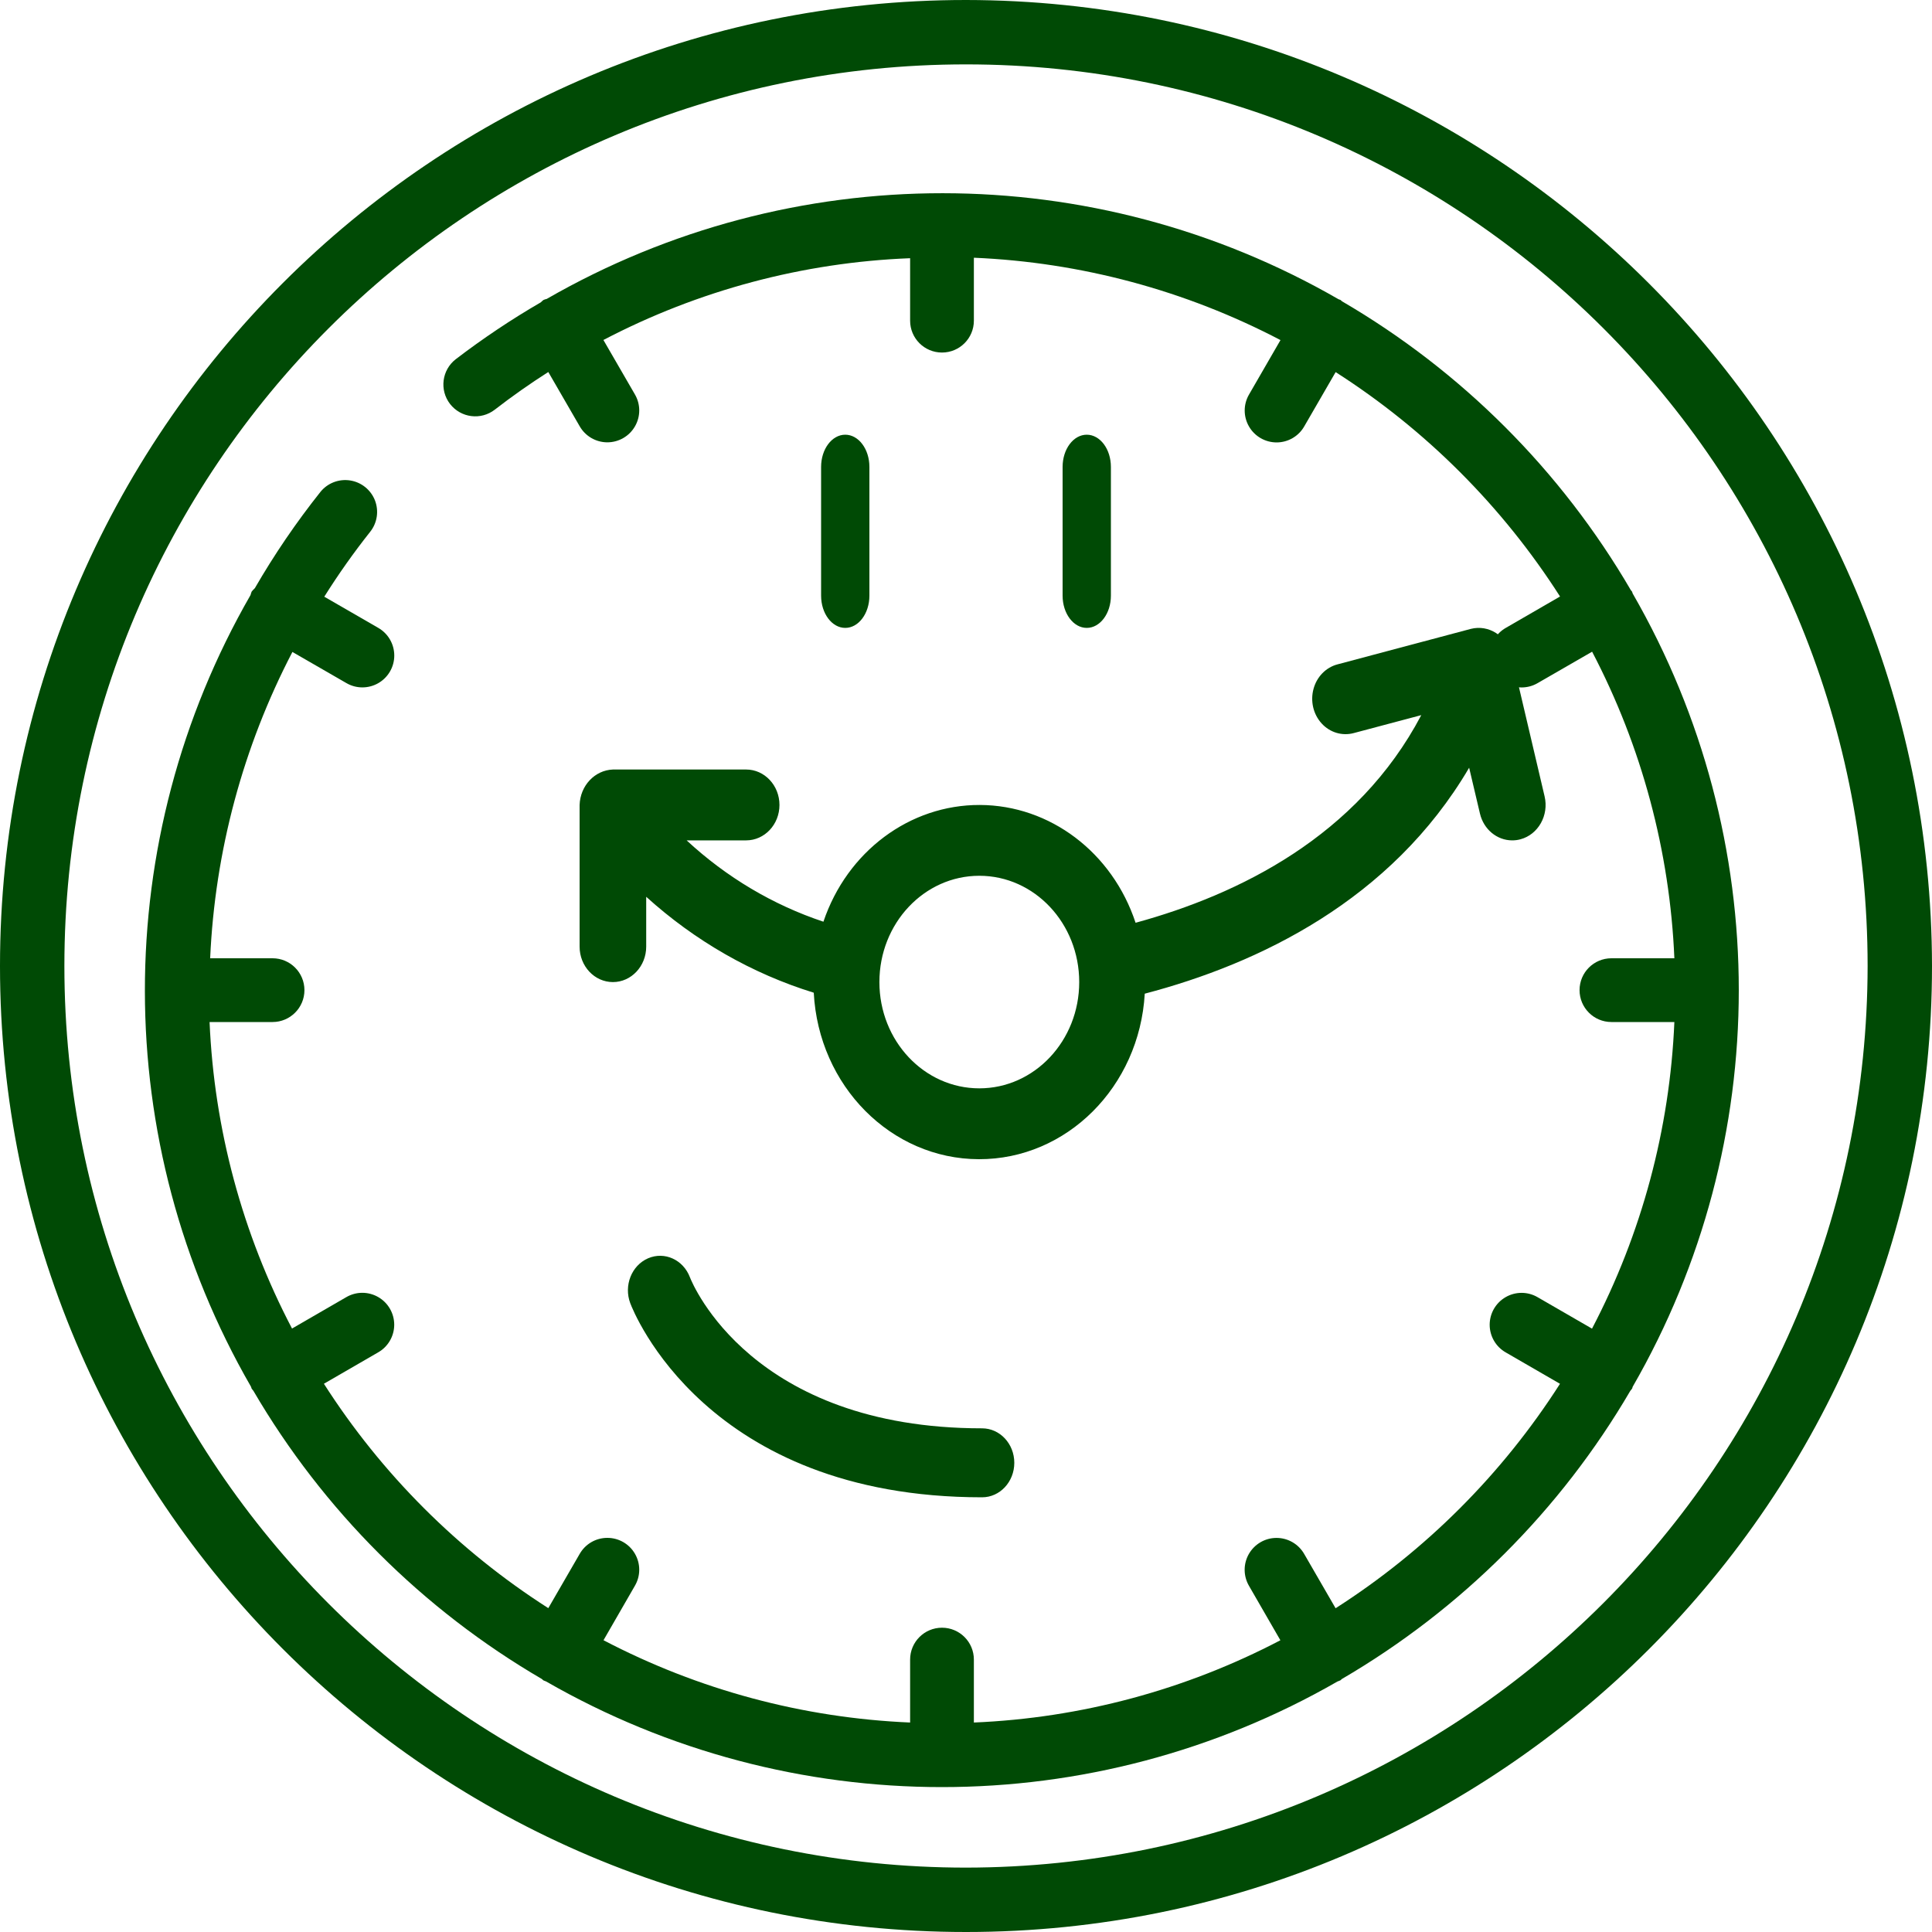
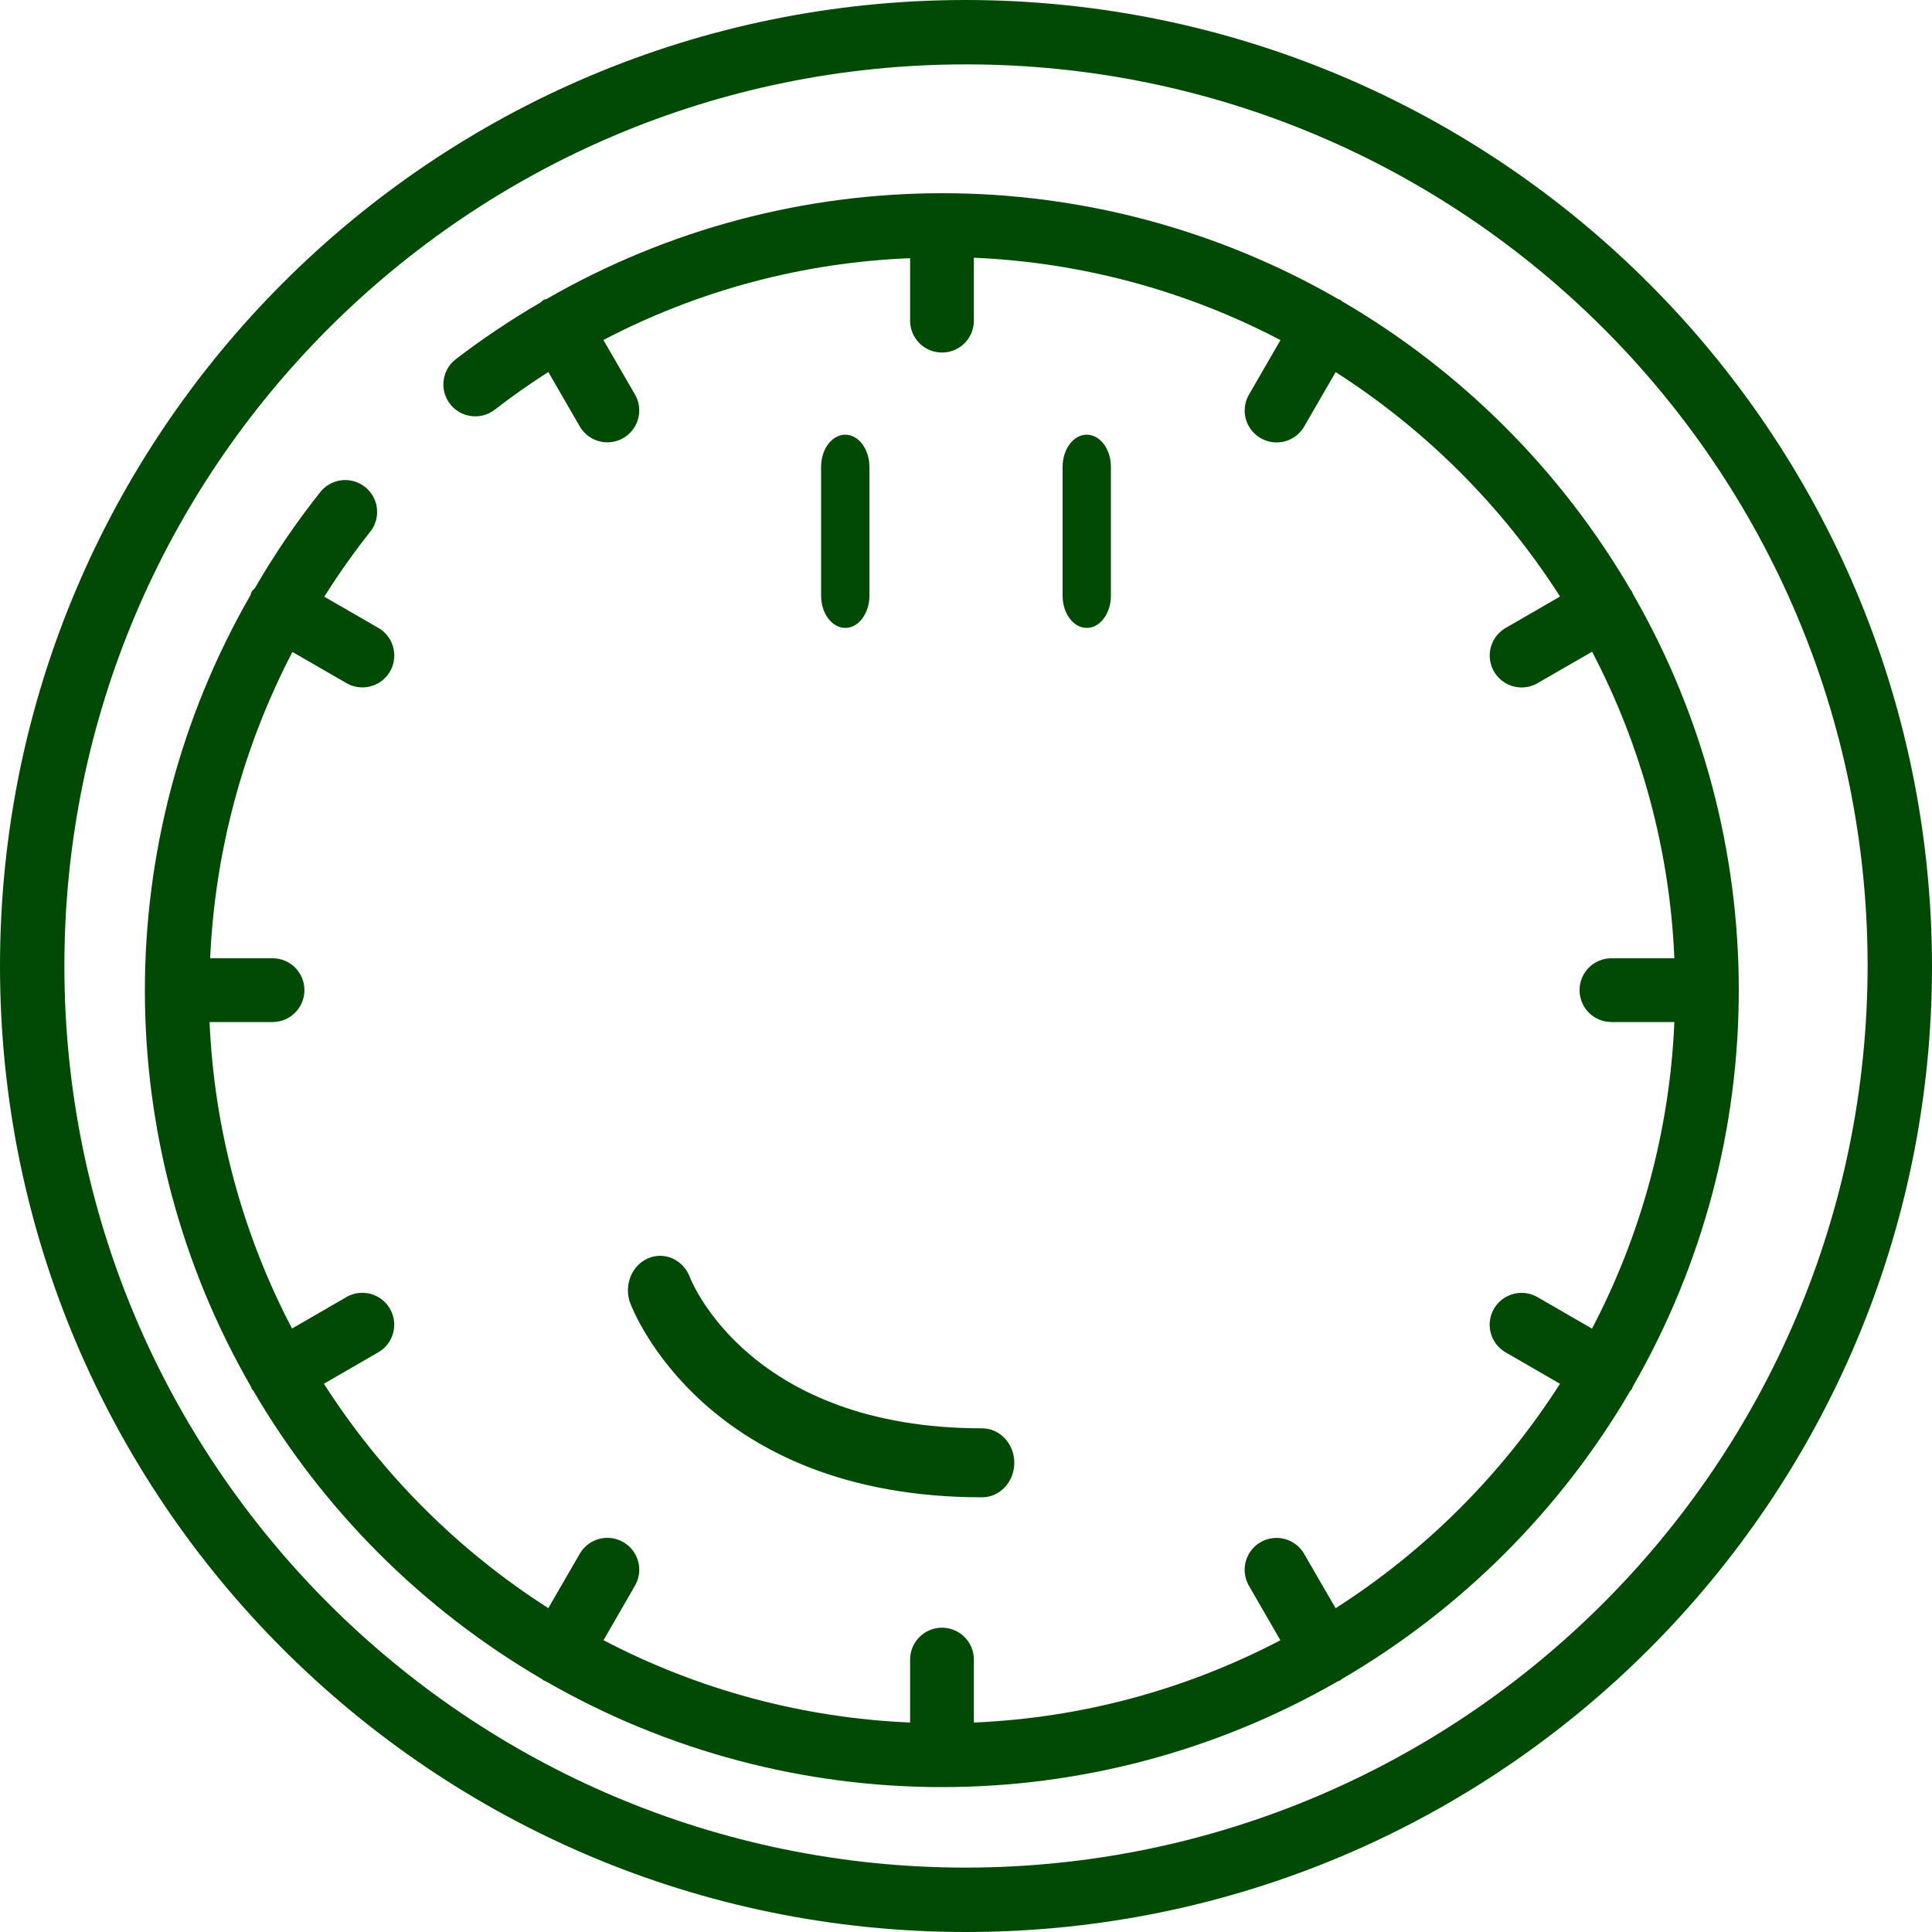
<svg xmlns="http://www.w3.org/2000/svg" width="40" height="40" viewBox="0 0 40 40" fill="none">
  <path fill-rule="evenodd" clip-rule="evenodd" d="M0 20C0 8.954 8.954 0 20 0C31.041 0.012 39.987 8.959 40 20C40 31.046 31.046 40 20 40C8.954 40 0 31.046 0 20ZM1.333 20C1.333 30.309 9.691 38.667 20 38.667C30.304 38.655 38.655 30.304 38.667 20C38.667 9.691 30.309 1.333 20 1.333C9.691 1.333 1.333 9.691 1.333 20Z" fill="#004A05" />
-   <path fill-rule="evenodd" clip-rule="evenodd" d="M15.448 15.932C15.829 15.932 16.138 16.261 16.138 16.666C16.138 17.071 15.829 17.399 15.448 17.399H14.216C15.04 18.163 16.005 18.736 17.048 19.083C17.538 17.629 18.835 16.661 20.287 16.666C21.739 16.671 23.03 17.648 23.511 19.105C25.65 18.52 28.105 17.315 29.426 14.806L28.03 15.177C27.79 15.242 27.535 15.167 27.363 14.978C27.19 14.789 27.126 14.516 27.195 14.263C27.263 14.01 27.454 13.816 27.695 13.754L30.453 13.02C30.822 12.927 31.193 13.164 31.29 13.553L31.979 16.487C32.072 16.88 31.847 17.279 31.478 17.377C31.423 17.392 31.366 17.399 31.309 17.399C30.993 17.399 30.718 17.171 30.641 16.845L30.417 15.895C28.804 18.641 26.06 19.954 23.701 20.573C23.59 22.502 22.084 24.005 20.266 24C18.448 23.995 16.949 22.483 16.848 20.553C15.573 20.159 14.39 19.482 13.379 18.567V19.599C13.379 20.004 13.07 20.333 12.69 20.333C12.309 20.333 12 20.004 12 19.599V16.666C12.013 16.266 12.314 15.946 12.69 15.932H15.448ZM22.344 20.333C22.344 19.117 21.418 18.132 20.276 18.132C19.133 18.132 18.207 19.117 18.207 20.333C18.207 21.548 19.133 22.533 20.276 22.533C21.418 22.533 22.344 21.548 22.344 20.333Z" fill="#004A05" />
  <path d="M14.285 26.447C14.147 26.081 13.759 25.904 13.417 26.052C13.076 26.2 12.911 26.616 13.049 26.982C13.111 27.145 14.615 31 20.333 31C20.702 31 21 30.68 21 30.286C21 29.892 20.702 29.572 20.333 29.572C15.569 29.572 14.338 26.583 14.285 26.447Z" fill="#004A05" />
  <path d="M18 12.333V9.667C18 9.298 17.776 9 17.5 9C17.224 9 17 9.298 17 9.667V12.333C17 12.701 17.224 13 17.5 13C17.776 13 18 12.701 18 12.333Z" fill="#004A05" />
  <path d="M23 12.333V9.667C23 9.298 22.776 9 22.5 9C22.224 9 22 9.298 22 9.667V12.333C22 12.701 22.224 13 22.5 13C22.776 13 23 12.701 23 12.333Z" fill="#004A05" />
  <path d="M33.765 12.219C32.321 9.742 30.26 7.681 27.783 6.237C27.772 6.229 27.765 6.217 27.753 6.21C27.74 6.202 27.726 6.203 27.714 6.196C22.641 3.271 16.394 3.268 11.319 6.189C11.296 6.194 11.274 6.201 11.253 6.21C11.233 6.225 11.214 6.242 11.196 6.26C10.585 6.614 9.997 7.008 9.436 7.437C9.147 7.661 9.095 8.076 9.318 8.364C9.542 8.652 9.956 8.705 10.245 8.481C10.604 8.203 10.971 7.945 11.352 7.702L12.001 8.824C12.118 9.03 12.336 9.157 12.573 9.158C12.81 9.158 13.029 9.032 13.147 8.826C13.265 8.621 13.264 8.368 13.144 8.164L12.493 7.039C14.458 6.011 16.627 5.432 18.843 5.346V6.639C18.843 7.004 19.138 7.299 19.503 7.299C19.867 7.299 20.163 7.004 20.163 6.639V5.336C22.378 5.43 24.546 6.012 26.511 7.041L25.861 8.166C25.741 8.37 25.74 8.623 25.858 8.828C25.976 9.034 26.195 9.16 26.432 9.16C26.669 9.159 26.887 9.032 27.004 8.826L27.653 7.704C29.52 8.898 31.105 10.483 32.299 12.35L31.177 12.999C30.971 13.116 30.844 13.335 30.843 13.572C30.843 13.808 30.969 14.027 31.175 14.145C31.38 14.263 31.633 14.262 31.837 14.142L32.963 13.493C33.991 15.457 34.572 17.625 34.666 19.84H33.363C32.998 19.84 32.703 20.135 32.703 20.5C32.703 20.864 32.998 21.16 33.363 21.16H34.666C34.572 23.375 33.99 25.543 32.961 27.508L31.836 26.858C31.632 26.738 31.379 26.737 31.174 26.855C30.968 26.973 30.842 27.192 30.842 27.429C30.843 27.666 30.97 27.884 31.176 28.001L32.298 28.65C31.104 30.517 29.519 32.103 27.652 33.297L27.003 32.175C26.886 31.969 26.667 31.841 26.43 31.841C26.194 31.84 25.975 31.967 25.857 32.172C25.739 32.377 25.74 32.63 25.86 32.835L26.509 33.96C24.545 34.988 22.378 35.57 20.163 35.663V34.36C20.163 33.995 19.867 33.7 19.503 33.7C19.138 33.7 18.843 33.995 18.843 34.36V35.663C16.627 35.569 14.459 34.987 12.495 33.959L13.144 32.833C13.264 32.629 13.265 32.376 13.147 32.171C13.029 31.965 12.81 31.839 12.573 31.84C12.336 31.84 12.118 31.967 12.001 32.173L11.352 33.295C9.485 32.101 7.9 30.516 6.706 28.649L7.828 28C8.034 27.883 8.161 27.665 8.162 27.428C8.162 27.191 8.036 26.972 7.83 26.854C7.625 26.736 7.372 26.737 7.168 26.857L6.046 27.506C5.017 25.542 4.434 23.375 4.339 21.16H5.643C6.007 21.16 6.303 20.864 6.303 20.5C6.303 20.135 6.007 19.84 5.643 19.84H4.351C4.45 17.627 5.031 15.462 6.054 13.498L7.169 14.141C7.373 14.261 7.626 14.262 7.832 14.144C8.037 14.026 8.164 13.807 8.163 13.57C8.162 13.333 8.035 13.115 7.829 12.998L6.714 12.354C7.005 11.89 7.322 11.442 7.662 11.013C7.81 10.829 7.848 10.58 7.763 10.36C7.677 10.14 7.481 9.983 7.248 9.947C7.015 9.911 6.78 10.002 6.633 10.186C6.132 10.816 5.679 11.481 5.276 12.178C5.252 12.2 5.23 12.224 5.21 12.249C5.201 12.273 5.193 12.296 5.187 12.32C2.267 17.395 2.271 23.64 5.197 28.711C5.204 28.723 5.203 28.737 5.21 28.75C5.218 28.762 5.235 28.781 5.247 28.797C6.691 31.267 8.748 33.321 11.22 34.763C11.231 34.77 11.237 34.782 11.25 34.79C11.262 34.797 11.288 34.804 11.307 34.813C16.38 37.729 22.62 37.729 27.692 34.813C27.712 34.804 27.732 34.8 27.75 34.79C27.768 34.779 27.769 34.77 27.78 34.763C30.251 33.321 32.309 31.267 33.753 28.797C33.764 28.781 33.779 28.768 33.79 28.75C33.8 28.732 33.796 28.723 33.803 28.711C36.732 23.629 36.732 17.371 33.803 12.288C33.796 12.276 33.797 12.262 33.79 12.249C33.782 12.237 33.773 12.23 33.765 12.219Z" fill="#004A05" />
</svg>